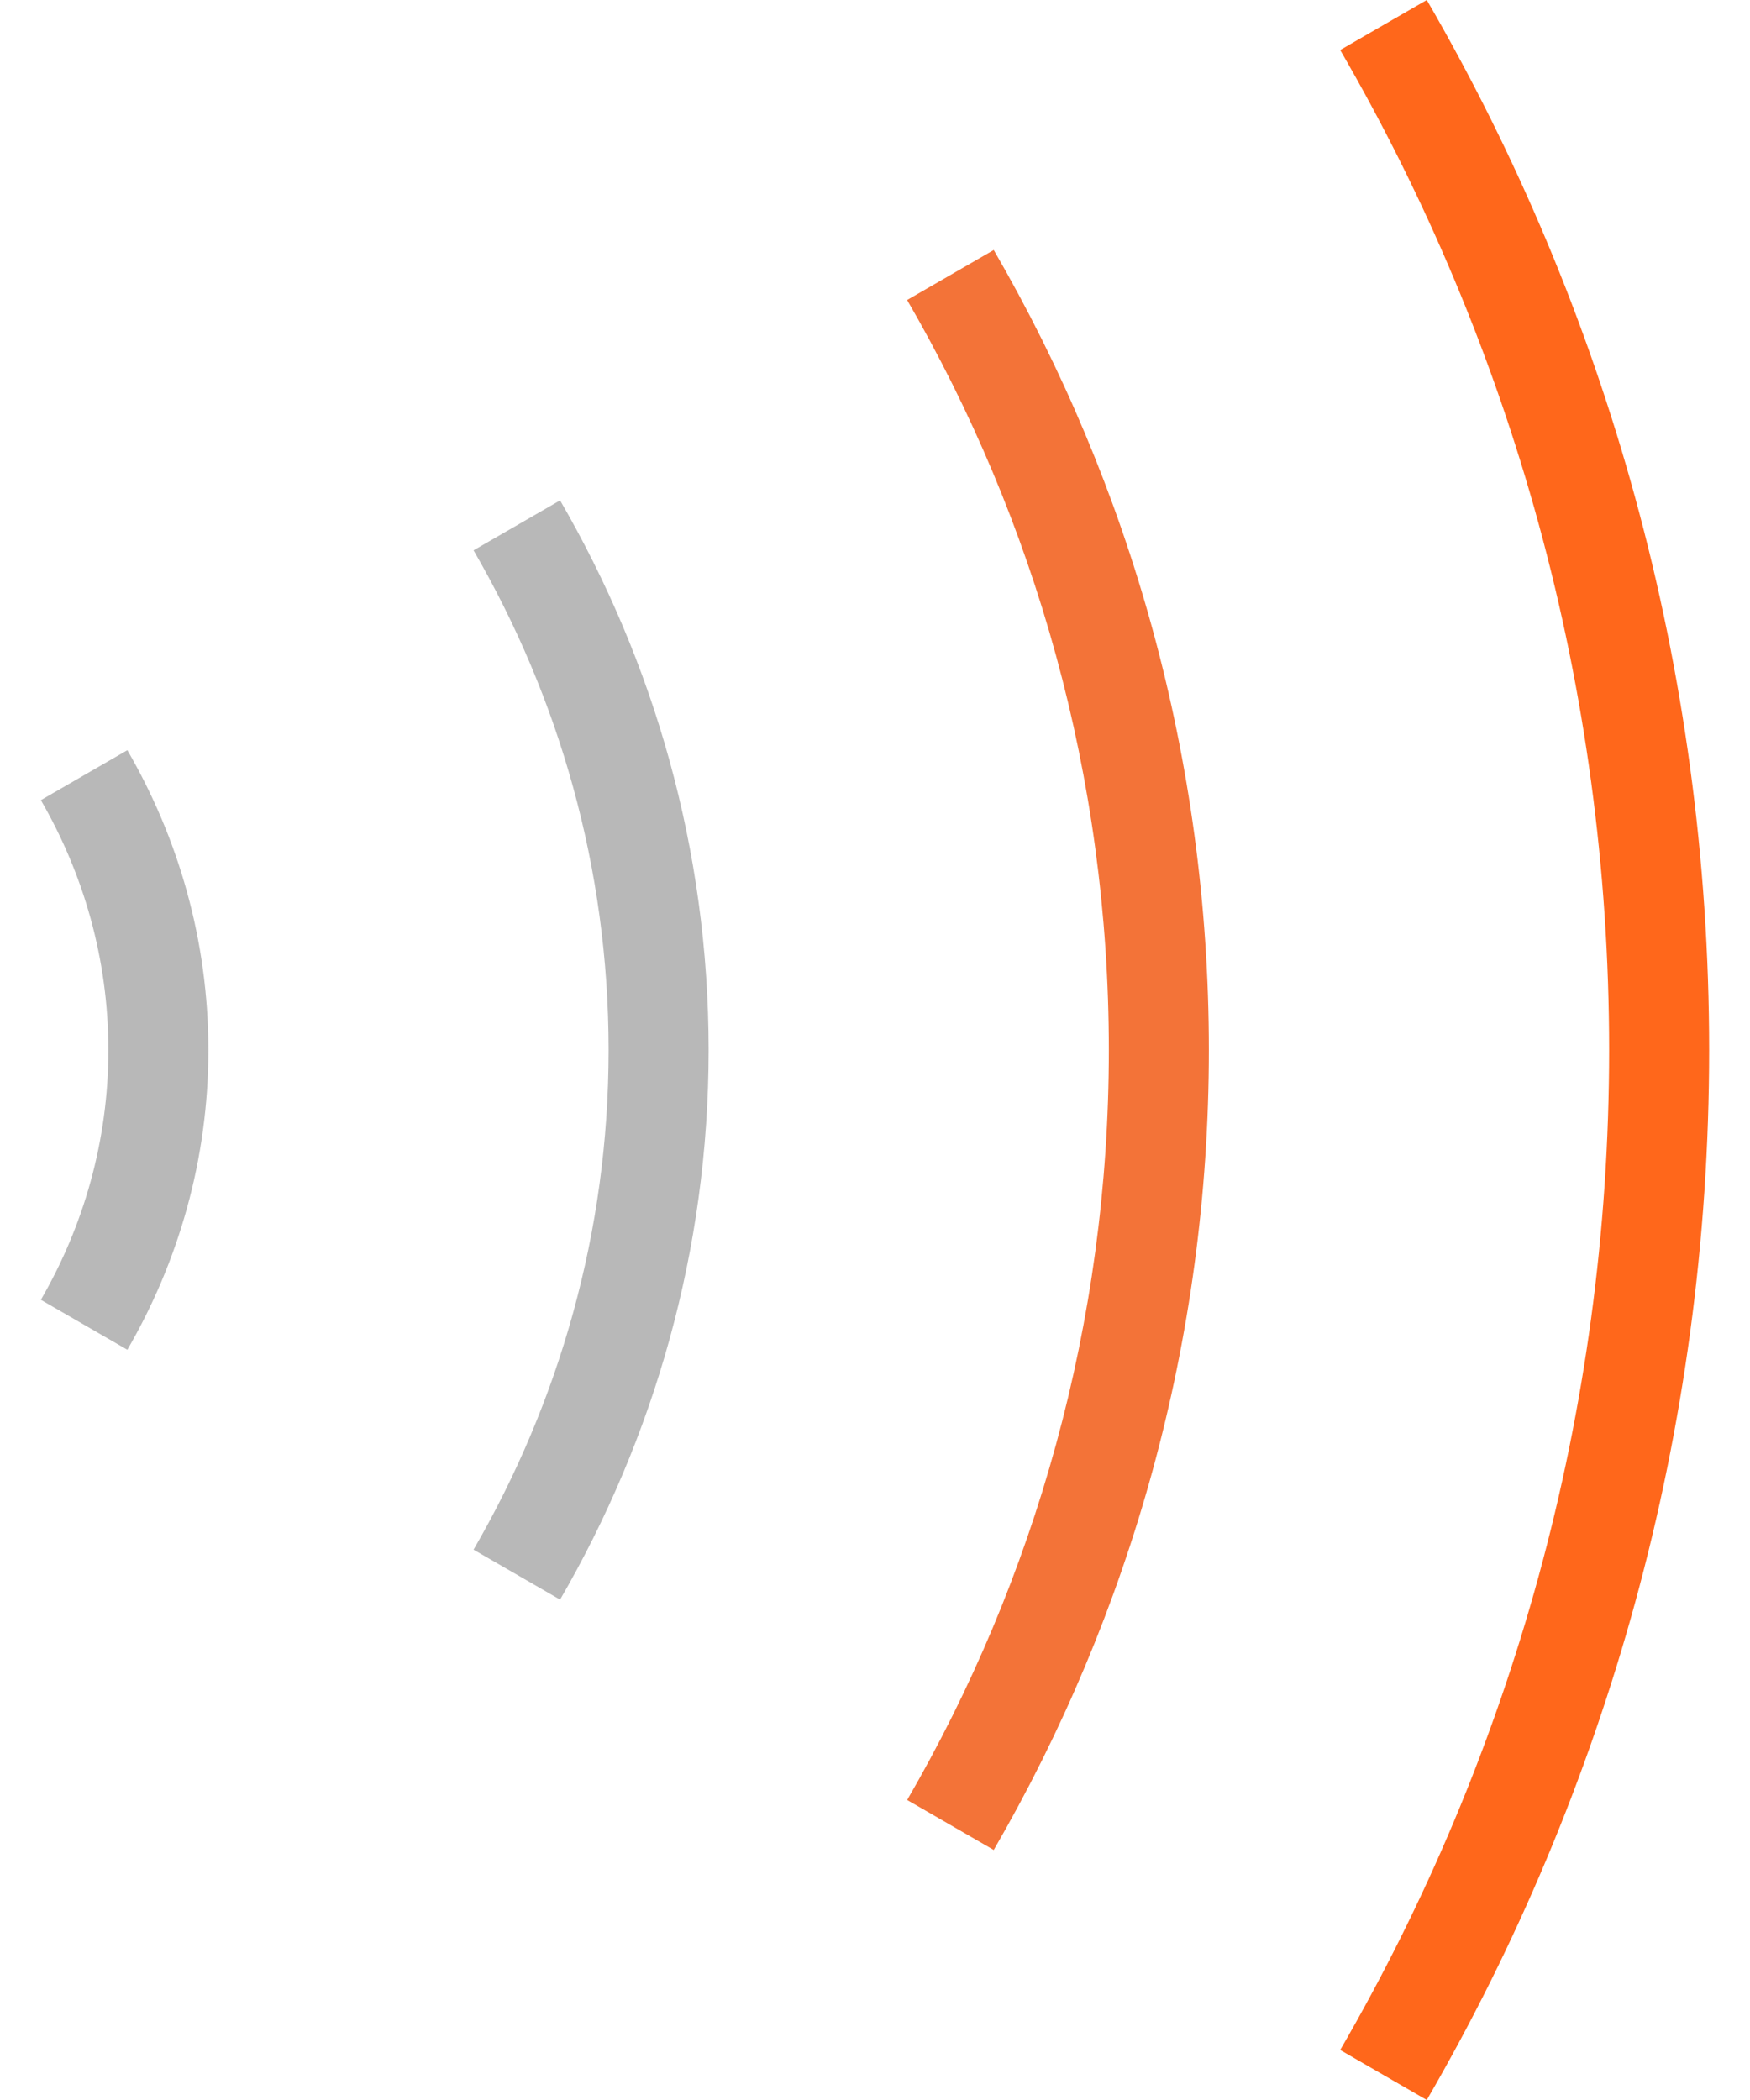
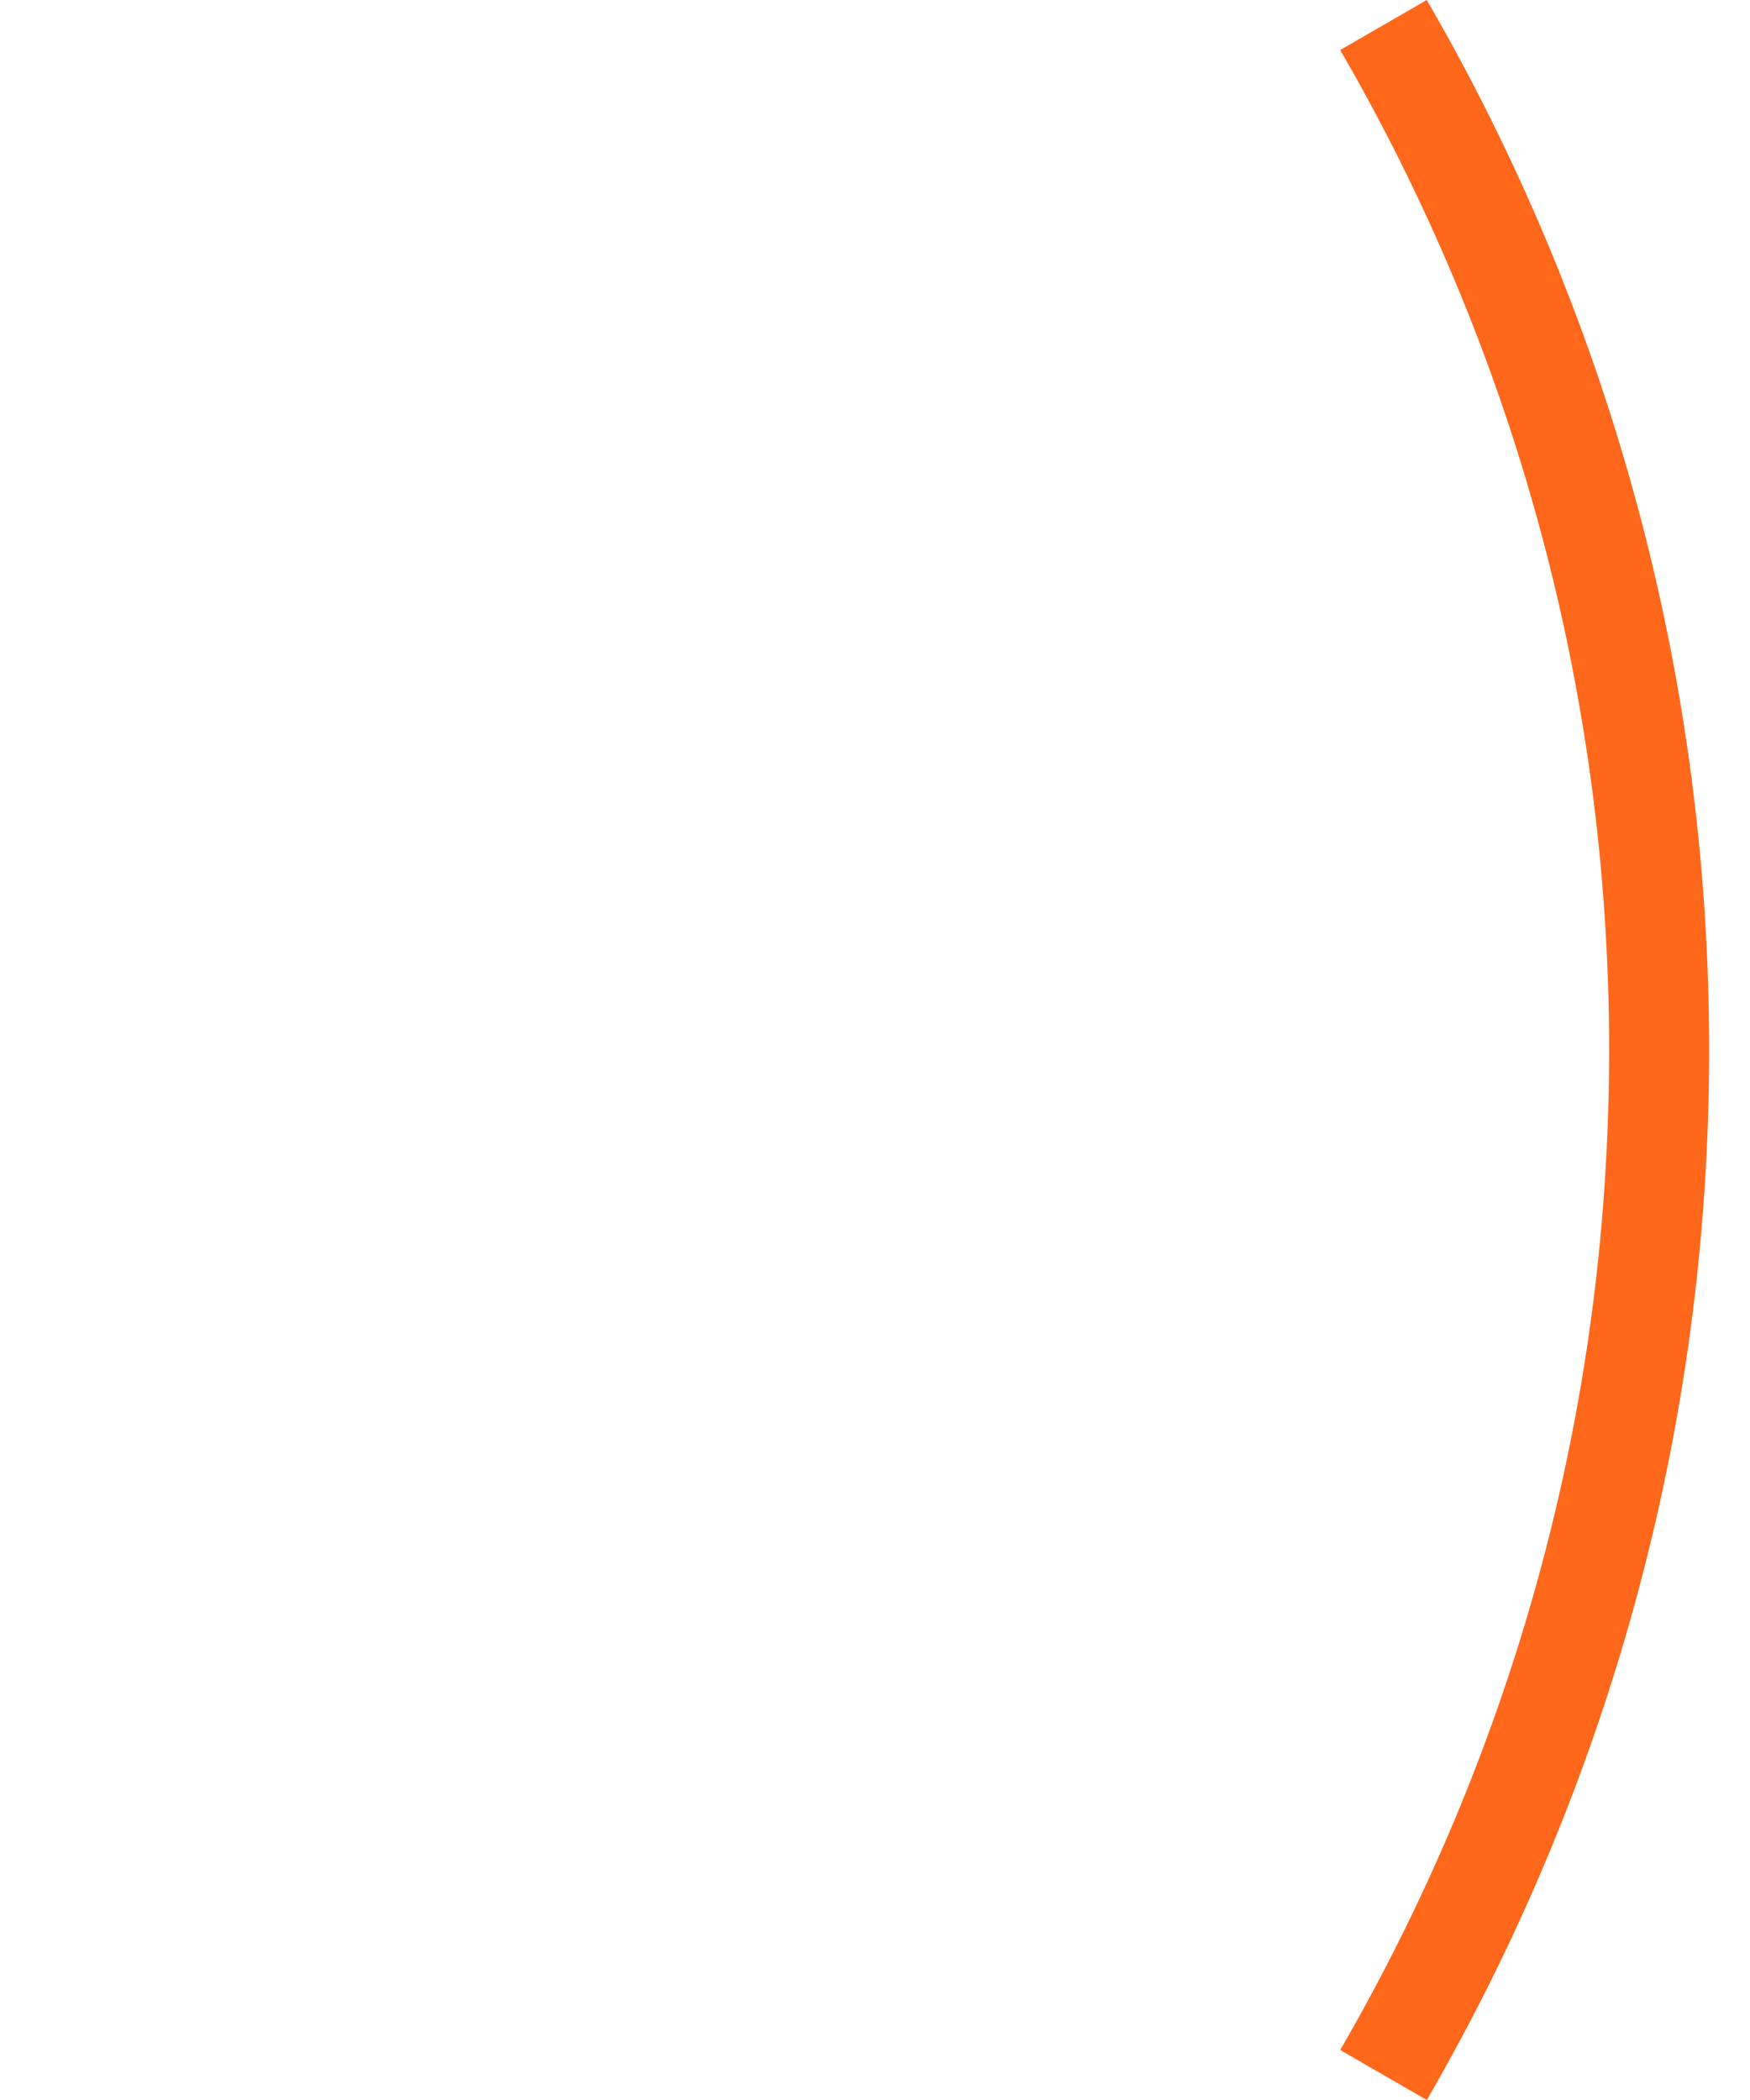
<svg xmlns="http://www.w3.org/2000/svg" width="40" height="48" viewBox="0 0 40 48" fill="none">
-   <path d="M2.477 24C2.477 26.081 1.909 28.027 0.934 29.71L2.911 30.852C4.082 28.833 4.763 26.497 4.763 24C4.763 21.502 4.082 19.166 2.911 17.147L0.934 18.289C1.909 19.972 2.477 21.919 2.477 24Z" fill="#B8B8B8" />
-   <path d="M25.345 24C25.345 30.242 23.66 36.095 20.735 41.143L22.714 42.285C25.834 36.901 27.631 30.658 27.631 24C27.631 17.341 25.834 11.098 22.714 5.714L20.734 6.857C23.66 11.905 25.345 17.758 25.345 24Z" fill="#F37338" />
  <path d="M36.78 24C36.78 32.323 34.534 40.127 30.633 46.857L32.612 48C36.708 40.933 39.066 32.739 39.066 24C39.066 15.261 36.708 7.067 32.612 0L30.633 1.143C34.534 7.873 36.78 15.677 36.78 24Z" fill="#FF671B" />
-   <path d="M13.911 24C13.911 28.162 12.775 32.056 10.824 35.421L12.802 36.563C14.948 32.861 16.197 28.578 16.197 24C16.197 19.422 14.948 15.139 12.802 11.437L10.824 12.579C12.775 15.944 13.911 19.838 13.911 24Z" fill="#B8B8B8" />
</svg>